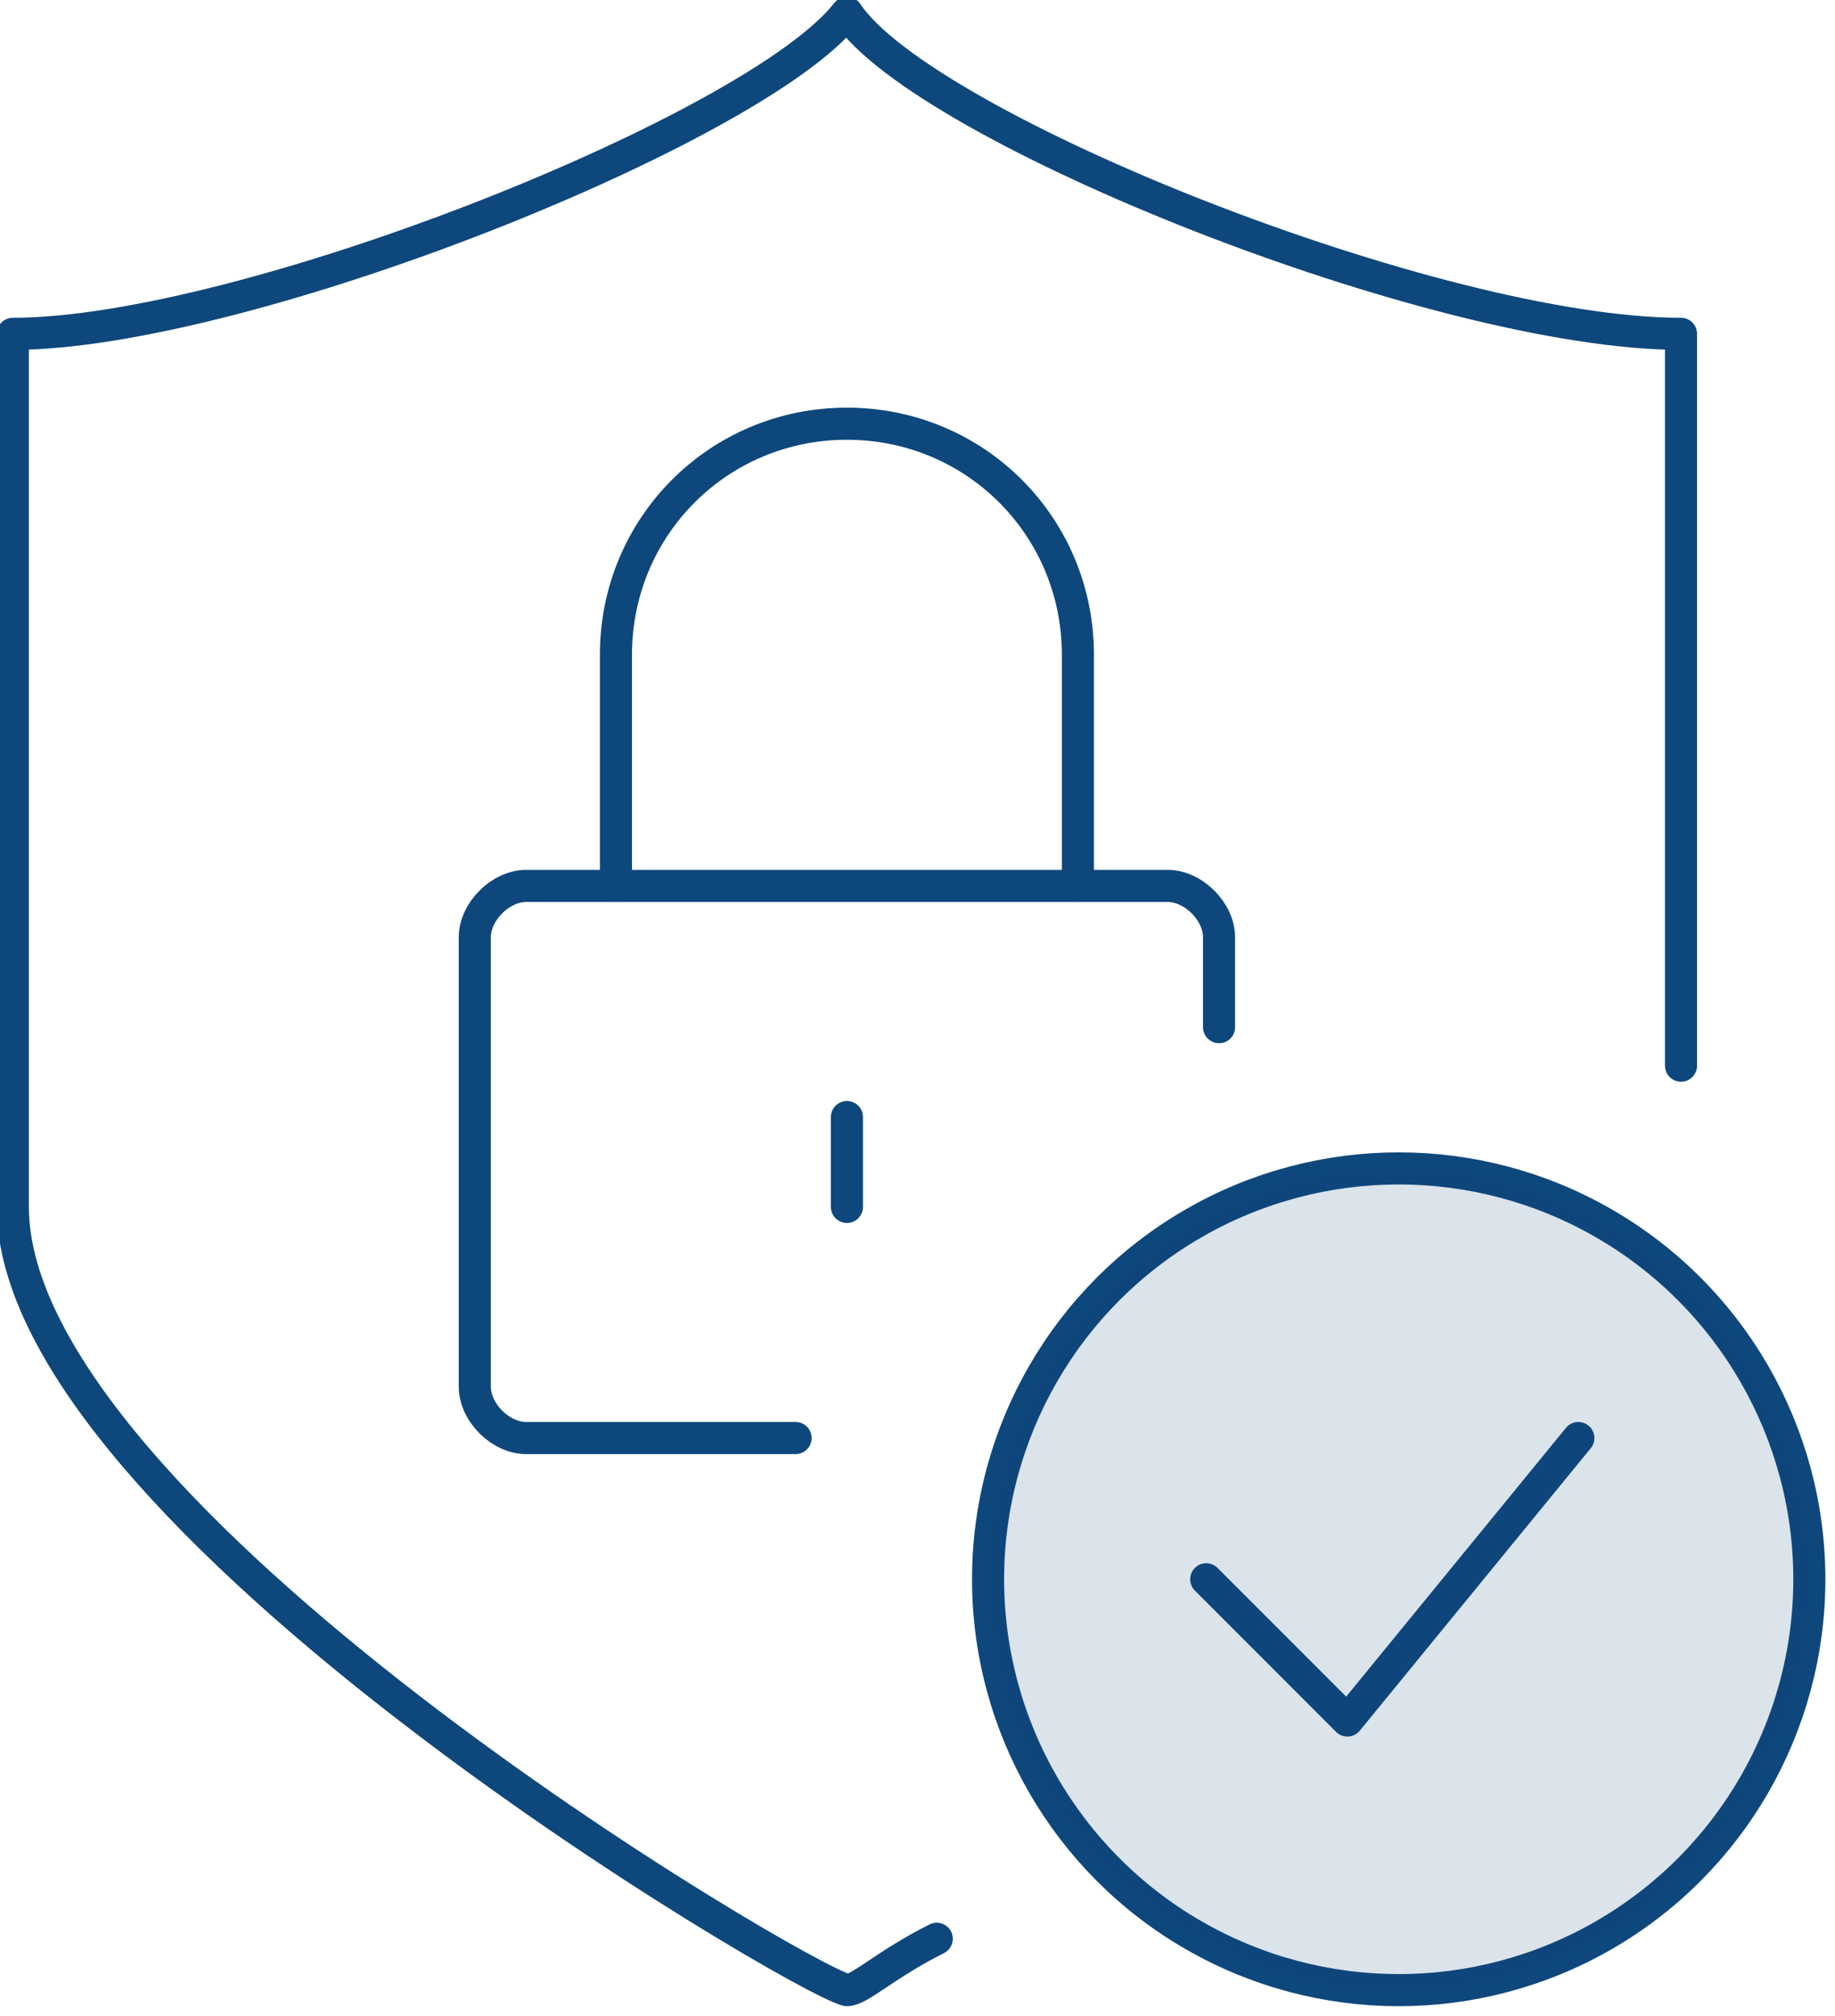
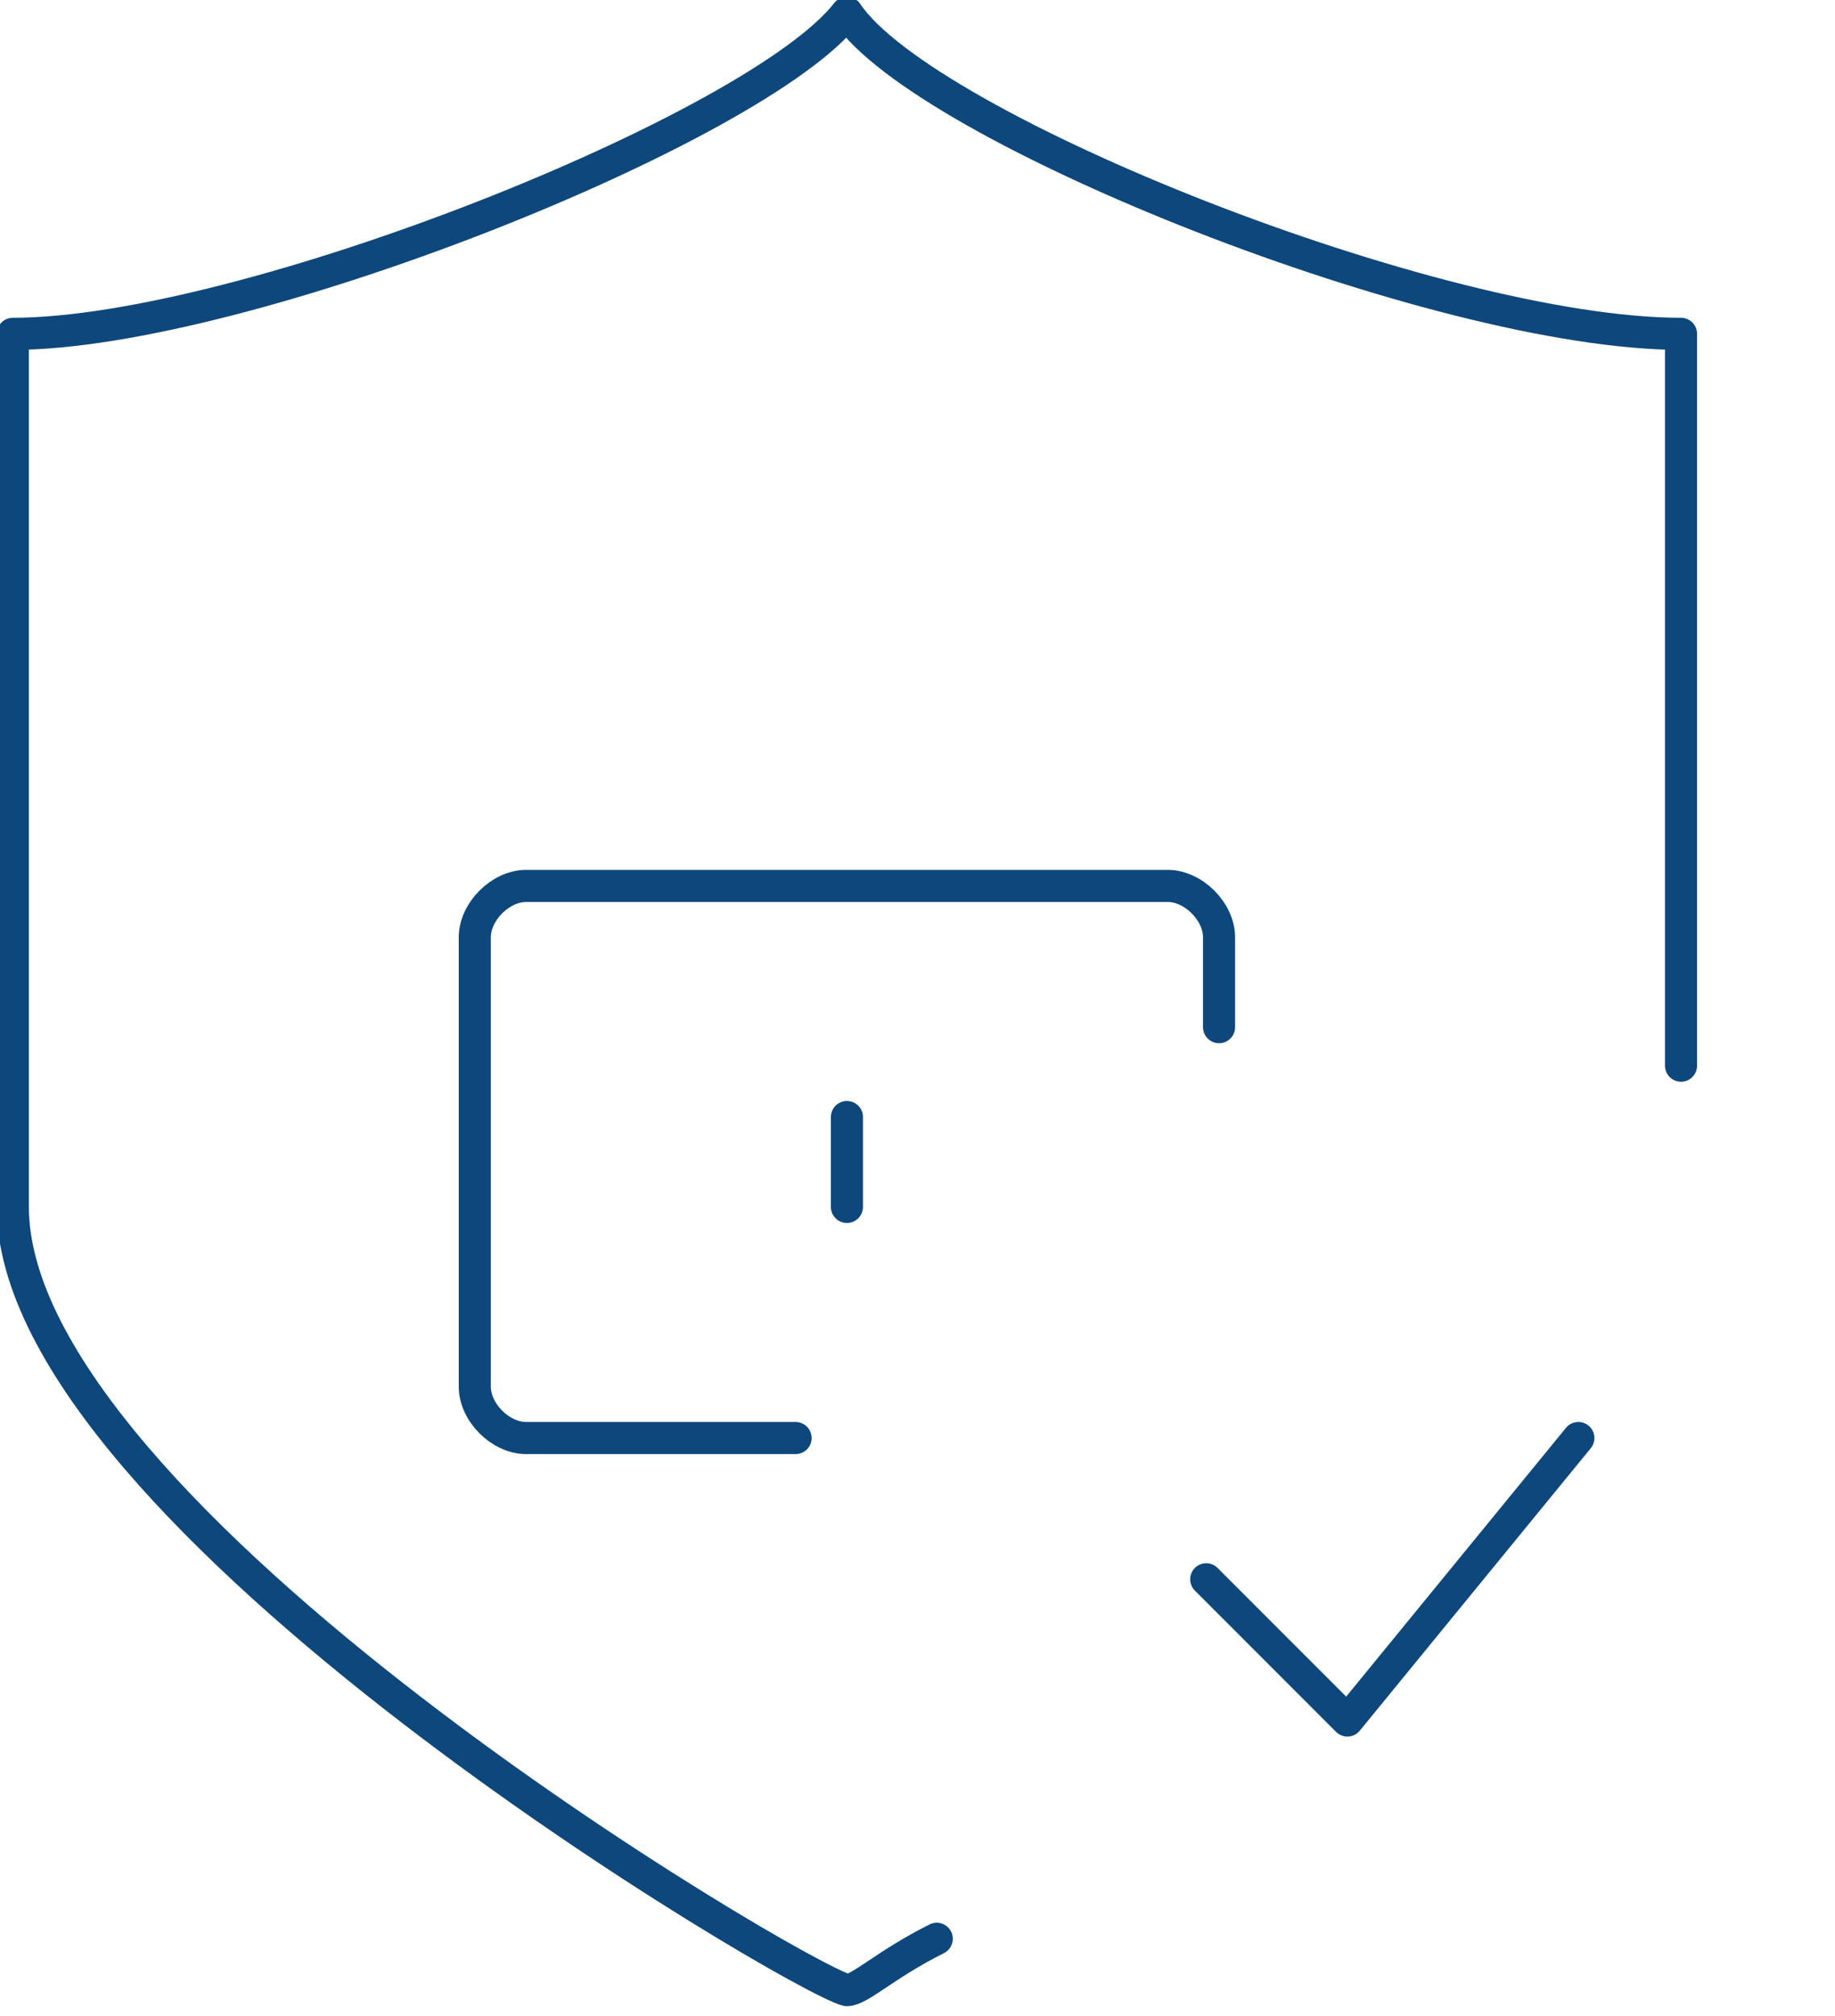
<svg xmlns="http://www.w3.org/2000/svg" version="1.1" id="Layer_1" x="0px" y="0px" viewBox="0 0 14.3 15.7" style="enable-background:new 0 0 14.3 15.7;" xml:space="preserve">
  <style type="text/css">
	.st0{fill:none;stroke:#0E477B;stroke-width:0.25;stroke-linecap:round;stroke-linejoin:round;stroke-miterlimit:10;}
	.st1{opacity:0.15;fill:#0E477B;enable-background:new    ;}
</style>
  <g>
    <path class="st0" d="M7.3,15.1c-0.4,0.2-0.6,0.4-0.7,0.4c-0.4-0.1-6.5-3.7-6.5-6.1c0-2.5,0-3.9,0-6.8c1.8,0,5.8-1.6,6.5-2.5   c0.6,0.9,4.6,2.5,6.5,2.5c0,2.6,0,3.8,0,5.7" />
    <path class="st0" d="M6.2,11.2H4.1c-0.2,0-0.4-0.2-0.4-0.4V7.3c0-0.2,0.2-0.4,0.4-0.4h5c0.2,0,0.4,0.2,0.4,0.4V8" />
-     <path class="st0" d="M8.4,6.9V5.1c0-1-0.8-1.8-1.8-1.8S4.8,4.1,4.8,5.1v1.8" />
    <line class="st0" x1="6.6" y1="8.7" x2="6.6" y2="9.4" />
-     <circle class="st0" cx="10.9" cy="12.3" r="3.2" />
    <polyline class="st0" points="9.4,12.3 10.5,13.4 12.3,11.2  " />
  </g>
-   <circle class="st1" cx="10.9" cy="12.3" r="3.2" />
</svg>